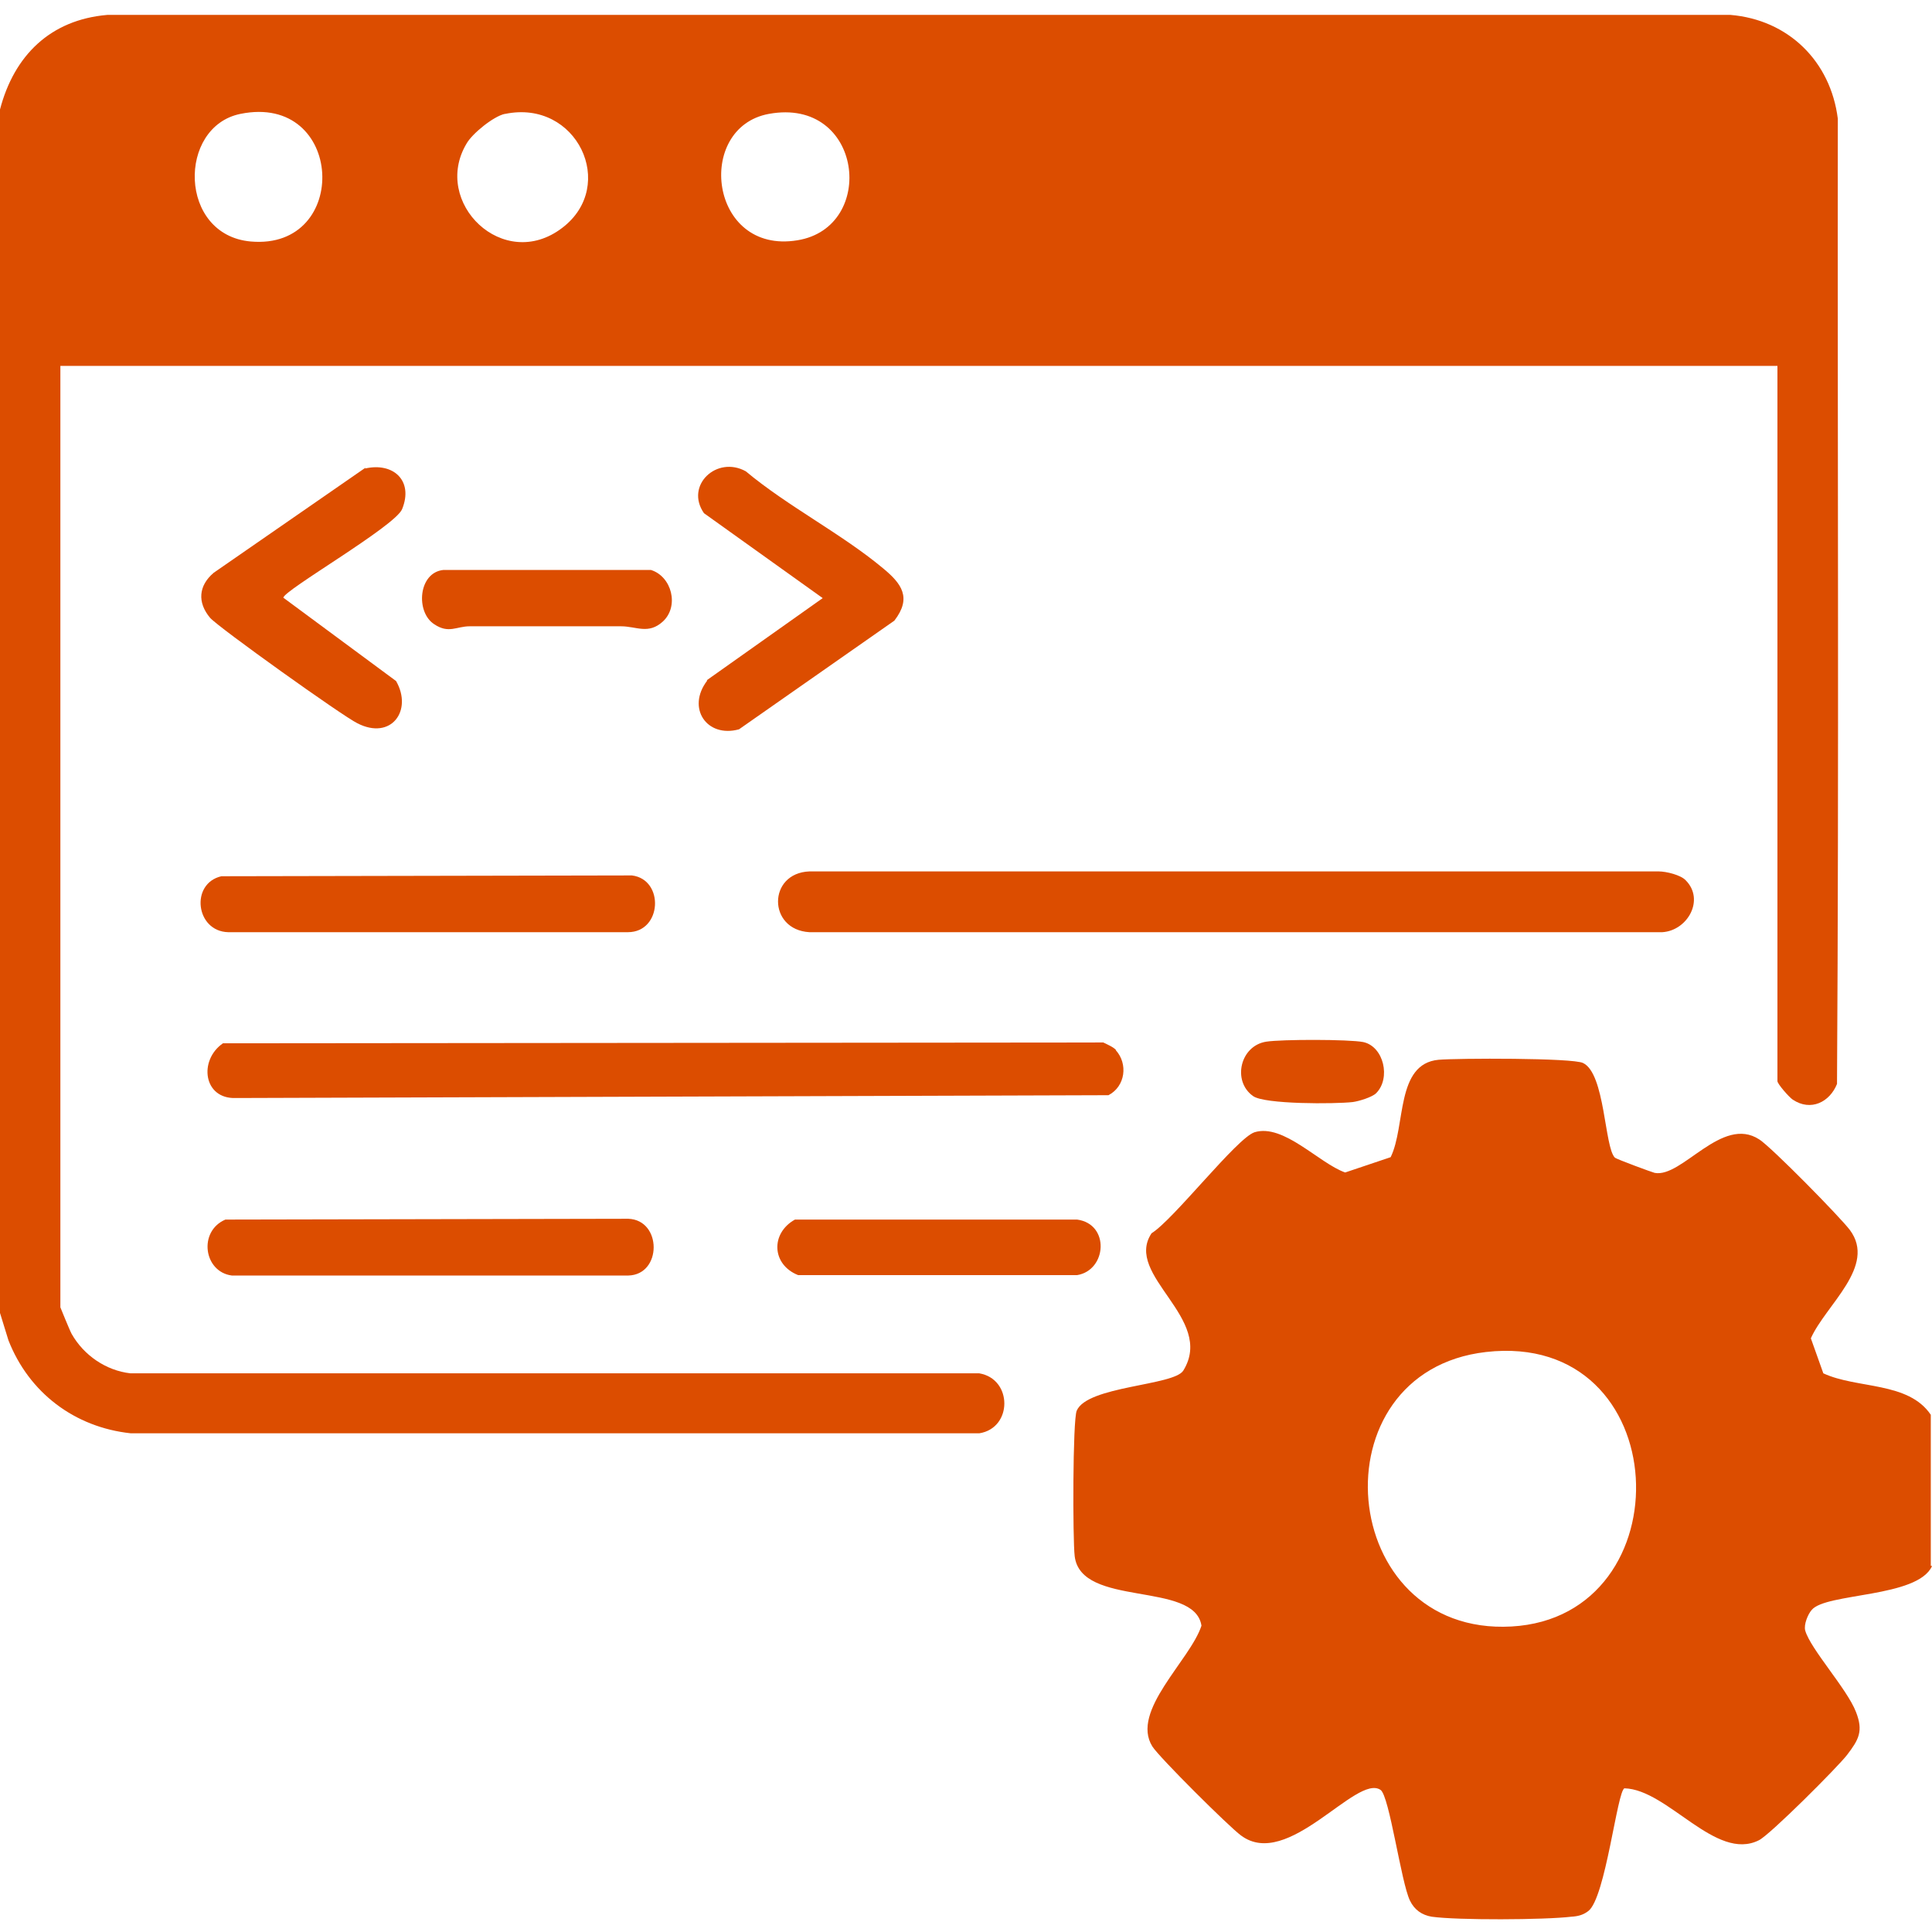
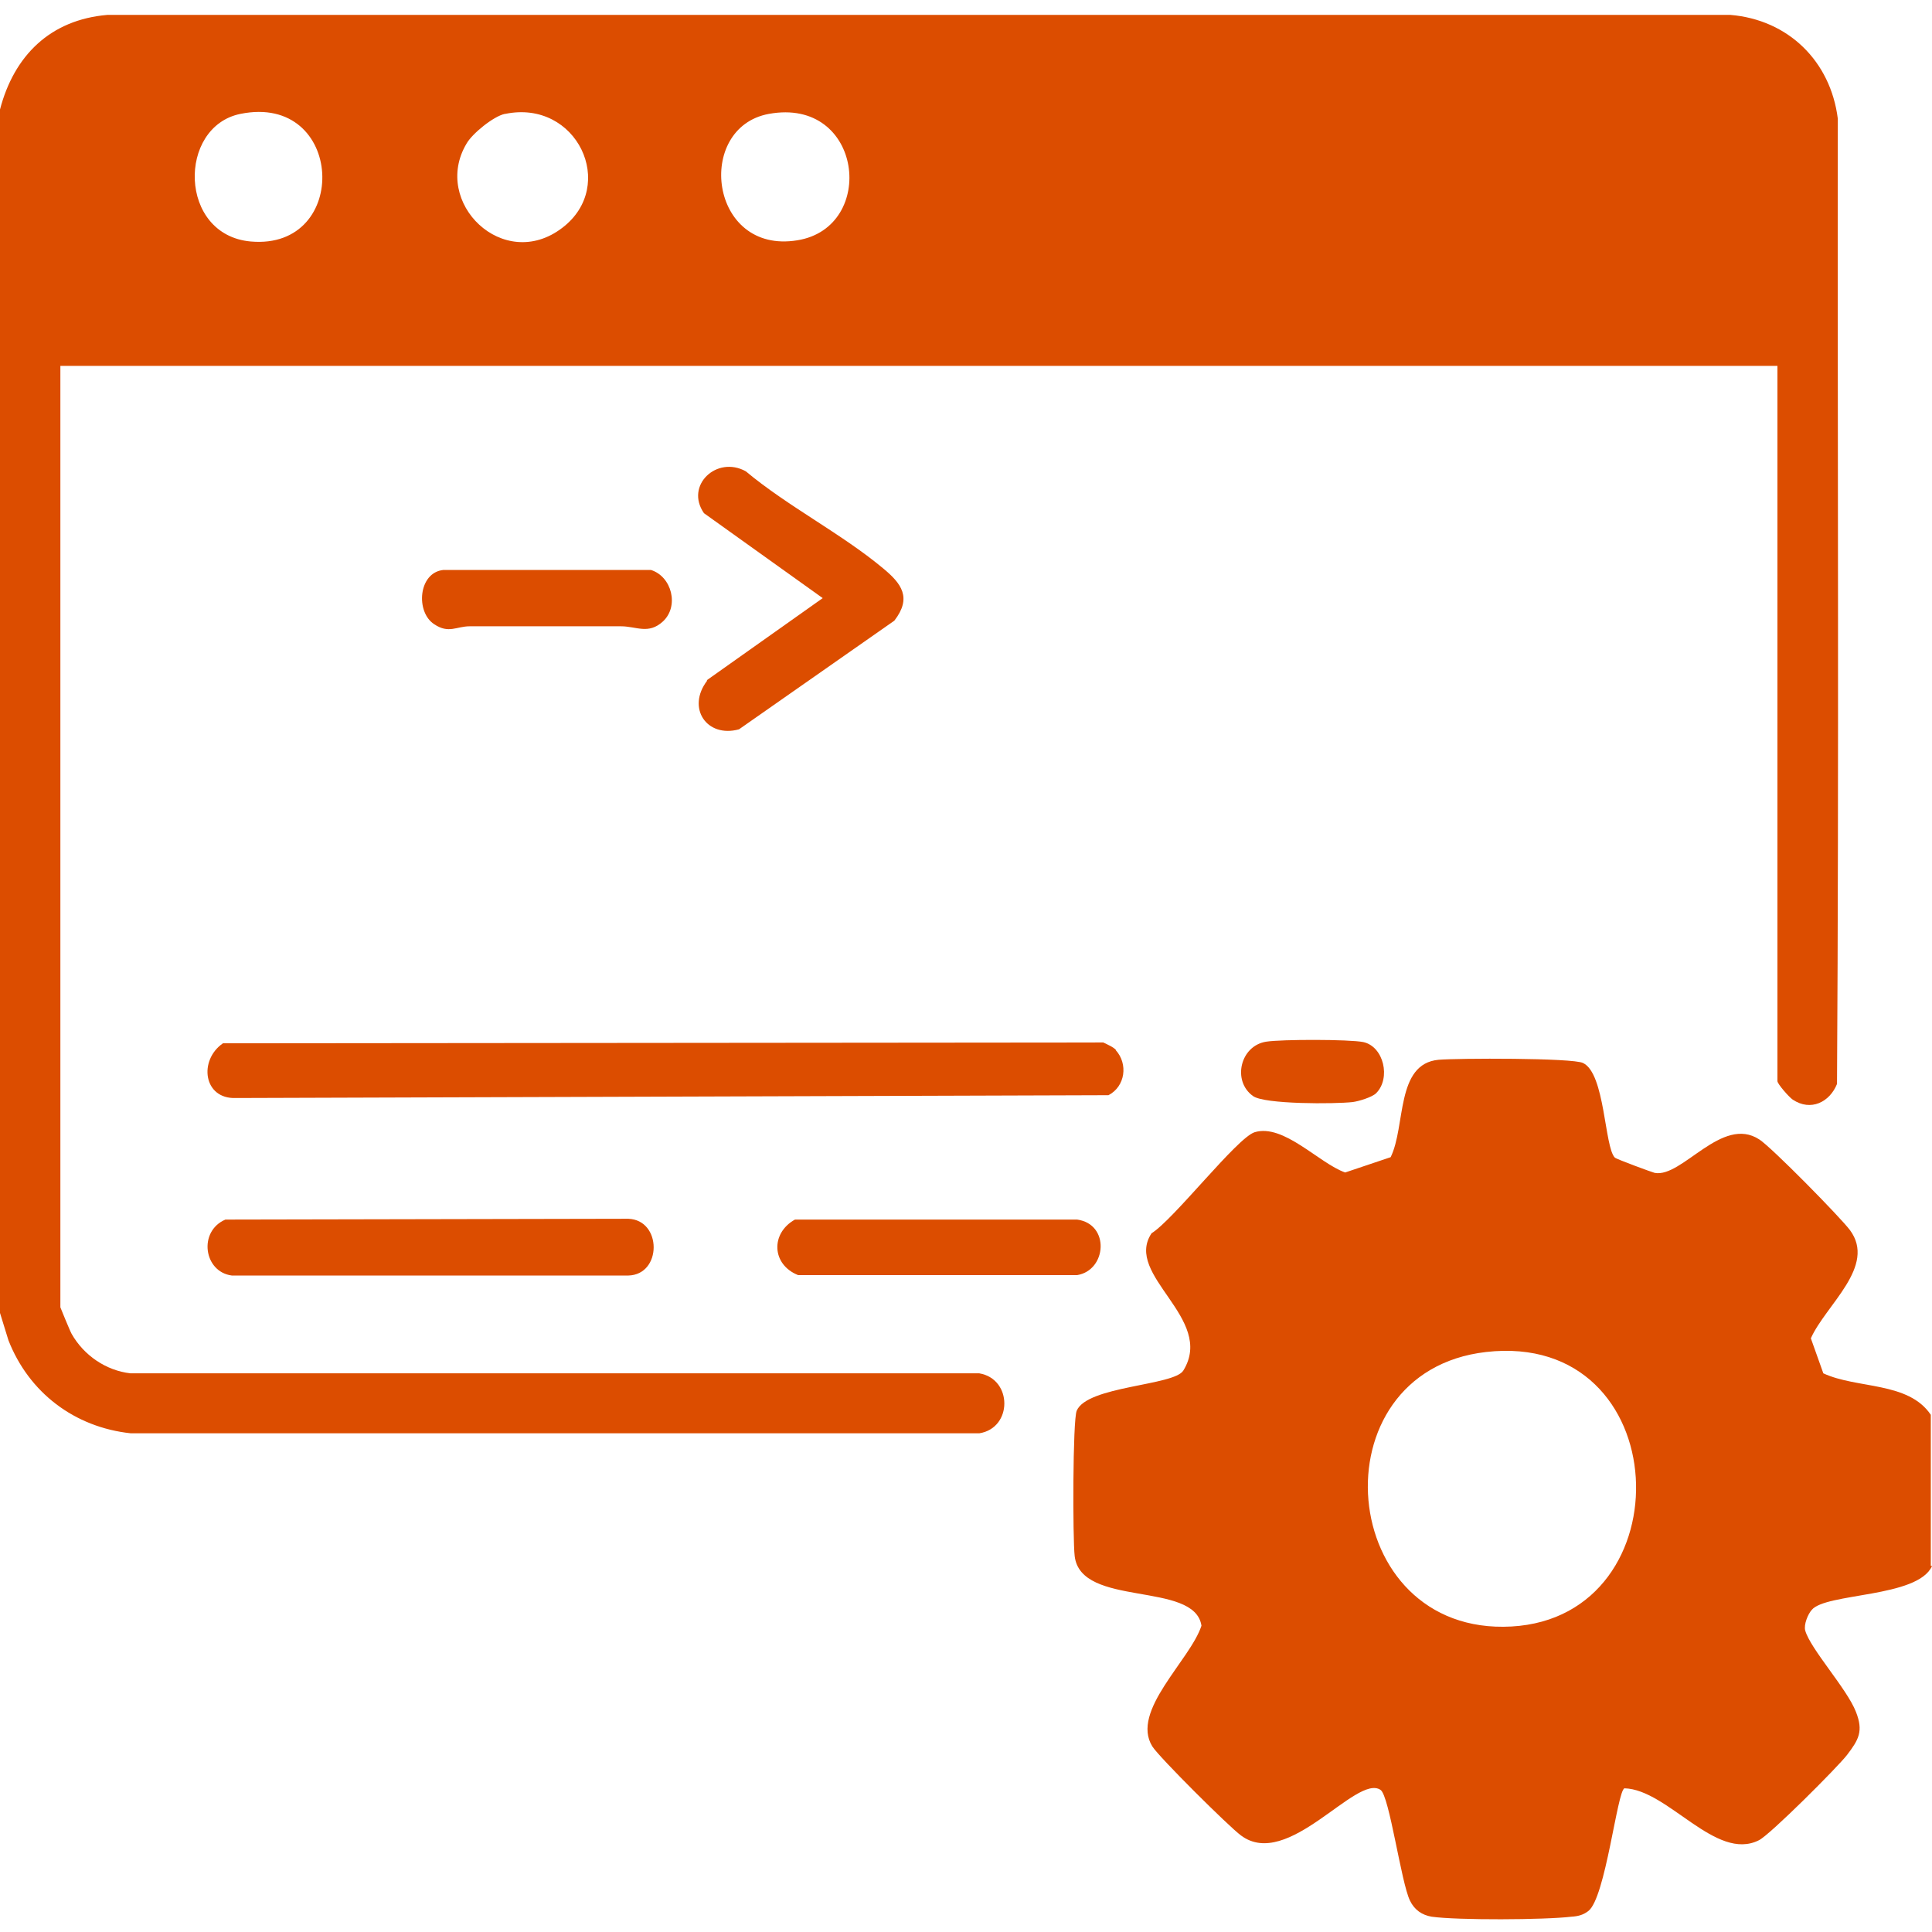
<svg xmlns="http://www.w3.org/2000/svg" id="Layer_1" version="1.1" viewBox="0 0 48 48">
  <defs>
    <style>
      .st0 {
        fill: #dc4d00;
      }
    </style>
  </defs>
  <path class="st0" d="M0,2.72C.35,1.38,1.25.49,2.67.37h40.32c1.44.12,2.49,1.15,2.67,2.58-.01,7.99.03,15.99-.02,23.98-.18.45-.65.69-1.1.39-.09-.06-.38-.39-.38-.46V9.09H1.5v23.39s.23.57.28.66c.3.53.85.91,1.46.98h21.09c.83.14.83,1.36,0,1.49H3.25c-1.4-.15-2.53-1.01-3.04-2.31l-.21-.68V2.72ZM5.97,2.83c-1.56.32-1.54,3.01.26,3.17,2.49.22,2.33-3.7-.26-3.17ZM12.54,2.83c-.28.06-.81.49-.95.74-.87,1.46.92,3.21,2.38,2.09,1.38-1.05.36-3.2-1.42-2.83ZM19.1,2.83c-1.84.34-1.48,3.5.71,3.14,1.99-.32,1.63-3.57-.71-3.14Z" />
  <path class="st0" d="M48,38.91c-.36.79-2.64.66-2.99,1.09-.09.1-.2.36-.16.51.13.46,1.04,1.45,1.26,2.02.19.48.07.69-.22,1.07-.23.3-1.92,1.99-2.19,2.12-1.07.54-2.26-1.26-3.34-1.29-.18.05-.47,2.73-.9,3.05-.13.1-.26.13-.42.14-.67.08-2.83.09-3.47,0-.24-.04-.43-.17-.54-.4-.22-.45-.51-2.6-.73-2.75-.6-.41-2.3,2.01-3.47,1.13-.3-.22-2.03-1.94-2.2-2.21-.55-.88.94-2.14,1.22-3-.17-1.12-3-.44-3.15-1.73-.05-.42-.05-3.37.05-3.61.26-.62,2.42-.62,2.65-1,.8-1.3-1.49-2.36-.79-3.41.55-.34,2.12-2.37,2.56-2.51.72-.22,1.6.77,2.25,1l1.13-.38c.38-.77.12-2.32,1.19-2.42.46-.04,3.33-.05,3.59.08.55.26.53,2.09.79,2.35.04.04.94.37.99.38.68.13,1.67-1.44,2.6-.83.3.19,2.01,1.93,2.25,2.25.67.9-.6,1.86-.97,2.69l.31.87c.84.39,2.11.2,2.67,1.03v3.75ZM36.92,33.59c-4.28.49-3.72,7.06.63,6.82s4.1-7.36-.63-6.82Z" />
-   <path class="st0" d="M41.88,21.87c.48.48.05,1.25-.58,1.29h-21.19c-1.04-.06-1.04-1.47,0-1.51h21.1c.19,0,.55.09.67.22Z" />
  <path class="st0" d="M27.72,26.09c.31.34.24.9-.18,1.12l-21.68.07c-.81.03-.93-.94-.32-1.36l21.87-.02c.1.05.25.11.32.19Z" />
-   <path class="st0" d="M5.5,21.77l10.2-.02c.81.1.75,1.41-.1,1.41H5.67c-.81-.02-.95-1.21-.17-1.39Z" />
  <path class="st0" d="M5.6,30.3l10.01-.02c.84.03.84,1.39,0,1.41H5.76c-.7-.09-.84-1.1-.16-1.39Z" />
  <path class="st0" d="M17.56,16.9l2.88-2.04-2.95-2.11c-.48-.69.32-1.44,1.04-1.04,1.04.87,2.38,1.55,3.41,2.41.46.38.72.73.28,1.3l-3.86,2.7c-.8.22-1.31-.53-.79-1.21Z" />
-   <path class="st0" d="M9.07,11.64c.7-.16,1.21.3.92,1.01-.18.43-2.95,2.02-2.95,2.2l2.8,2.07c.42.73-.12,1.48-.96,1.05-.37-.18-3.45-2.38-3.66-2.62-.32-.38-.29-.8.09-1.12l3.77-2.61Z" />
  <path class="st0" d="M19.75,30.3h7.01c.82.11.74,1.26,0,1.38h-6.93c-.66-.26-.69-1.04-.08-1.38Z" />
  <path class="st0" d="M16.47,15.44c-.36.33-.66.12-1.04.12-1.25,0-2.51,0-3.76,0-.33,0-.52.19-.88-.05-.47-.3-.4-1.29.23-1.35h5.15c.52.16.71.9.3,1.28Z" />
  <path class="st0" d="M34.19,27.16c-.1.1-.43.2-.58.22-.43.05-2.2.06-2.48-.15-.52-.37-.32-1.25.33-1.35.38-.06,2.06-.06,2.41.01.51.11.69.9.32,1.27Z" />
</svg>